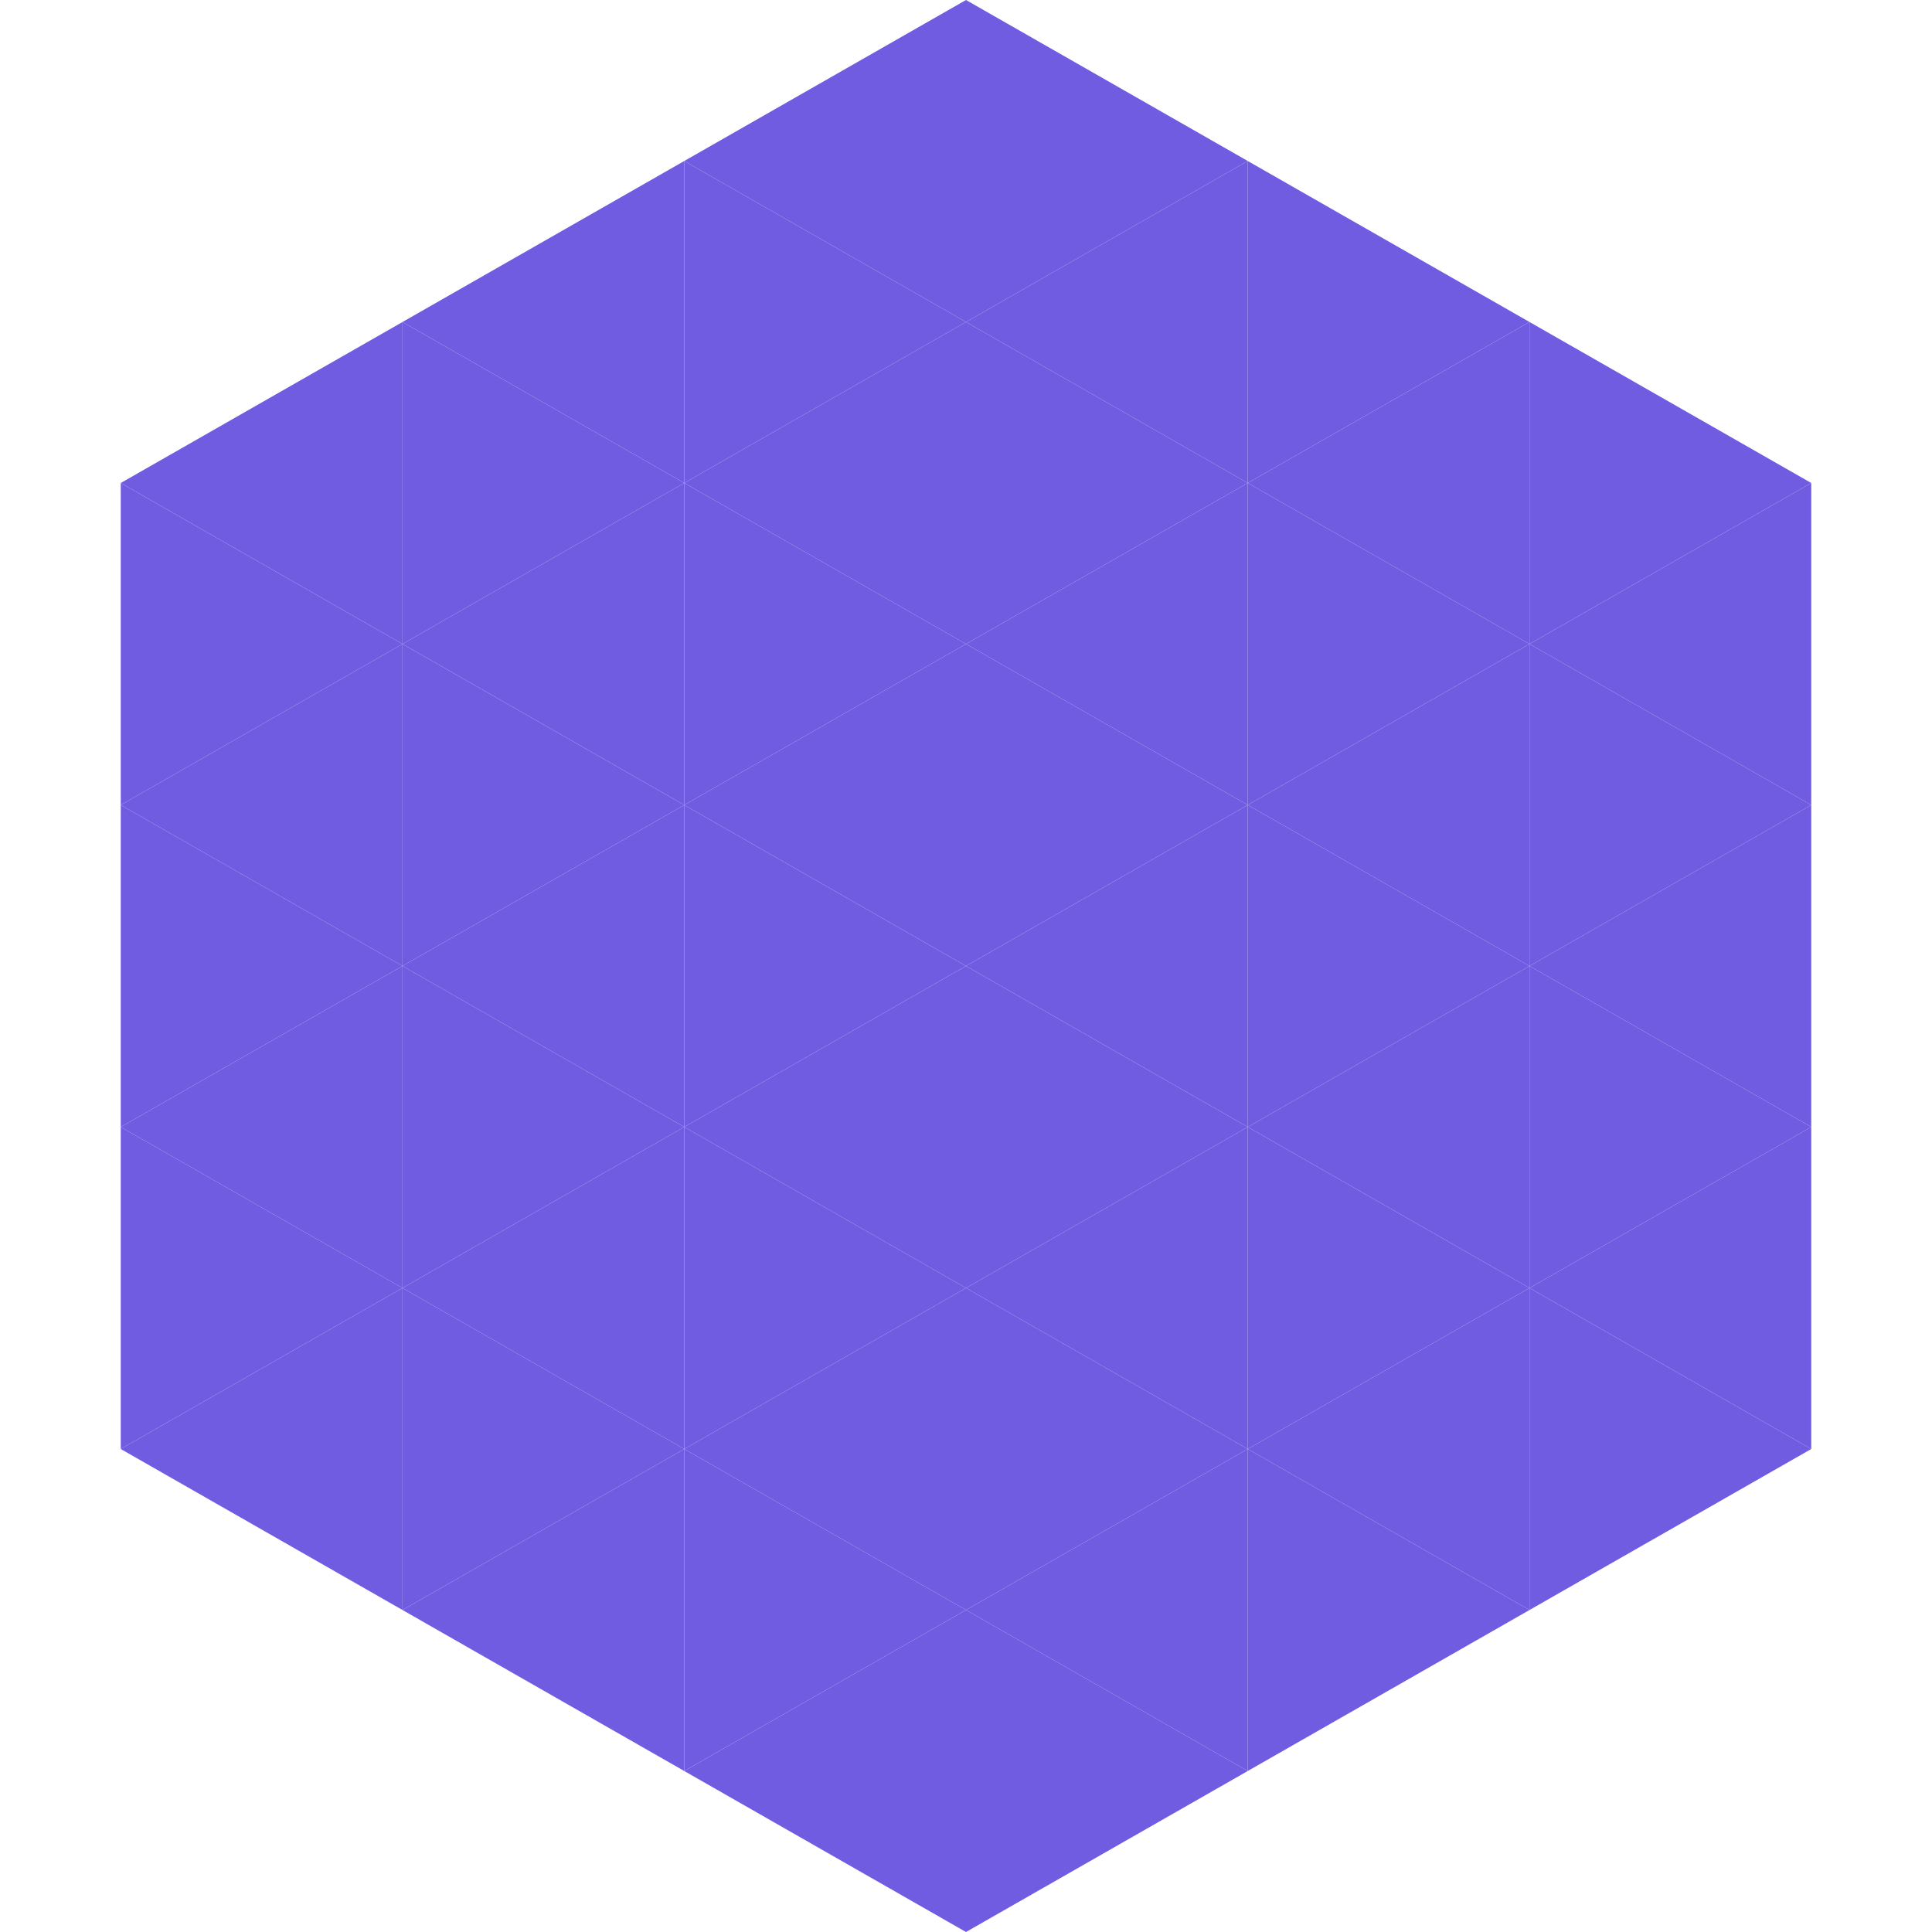
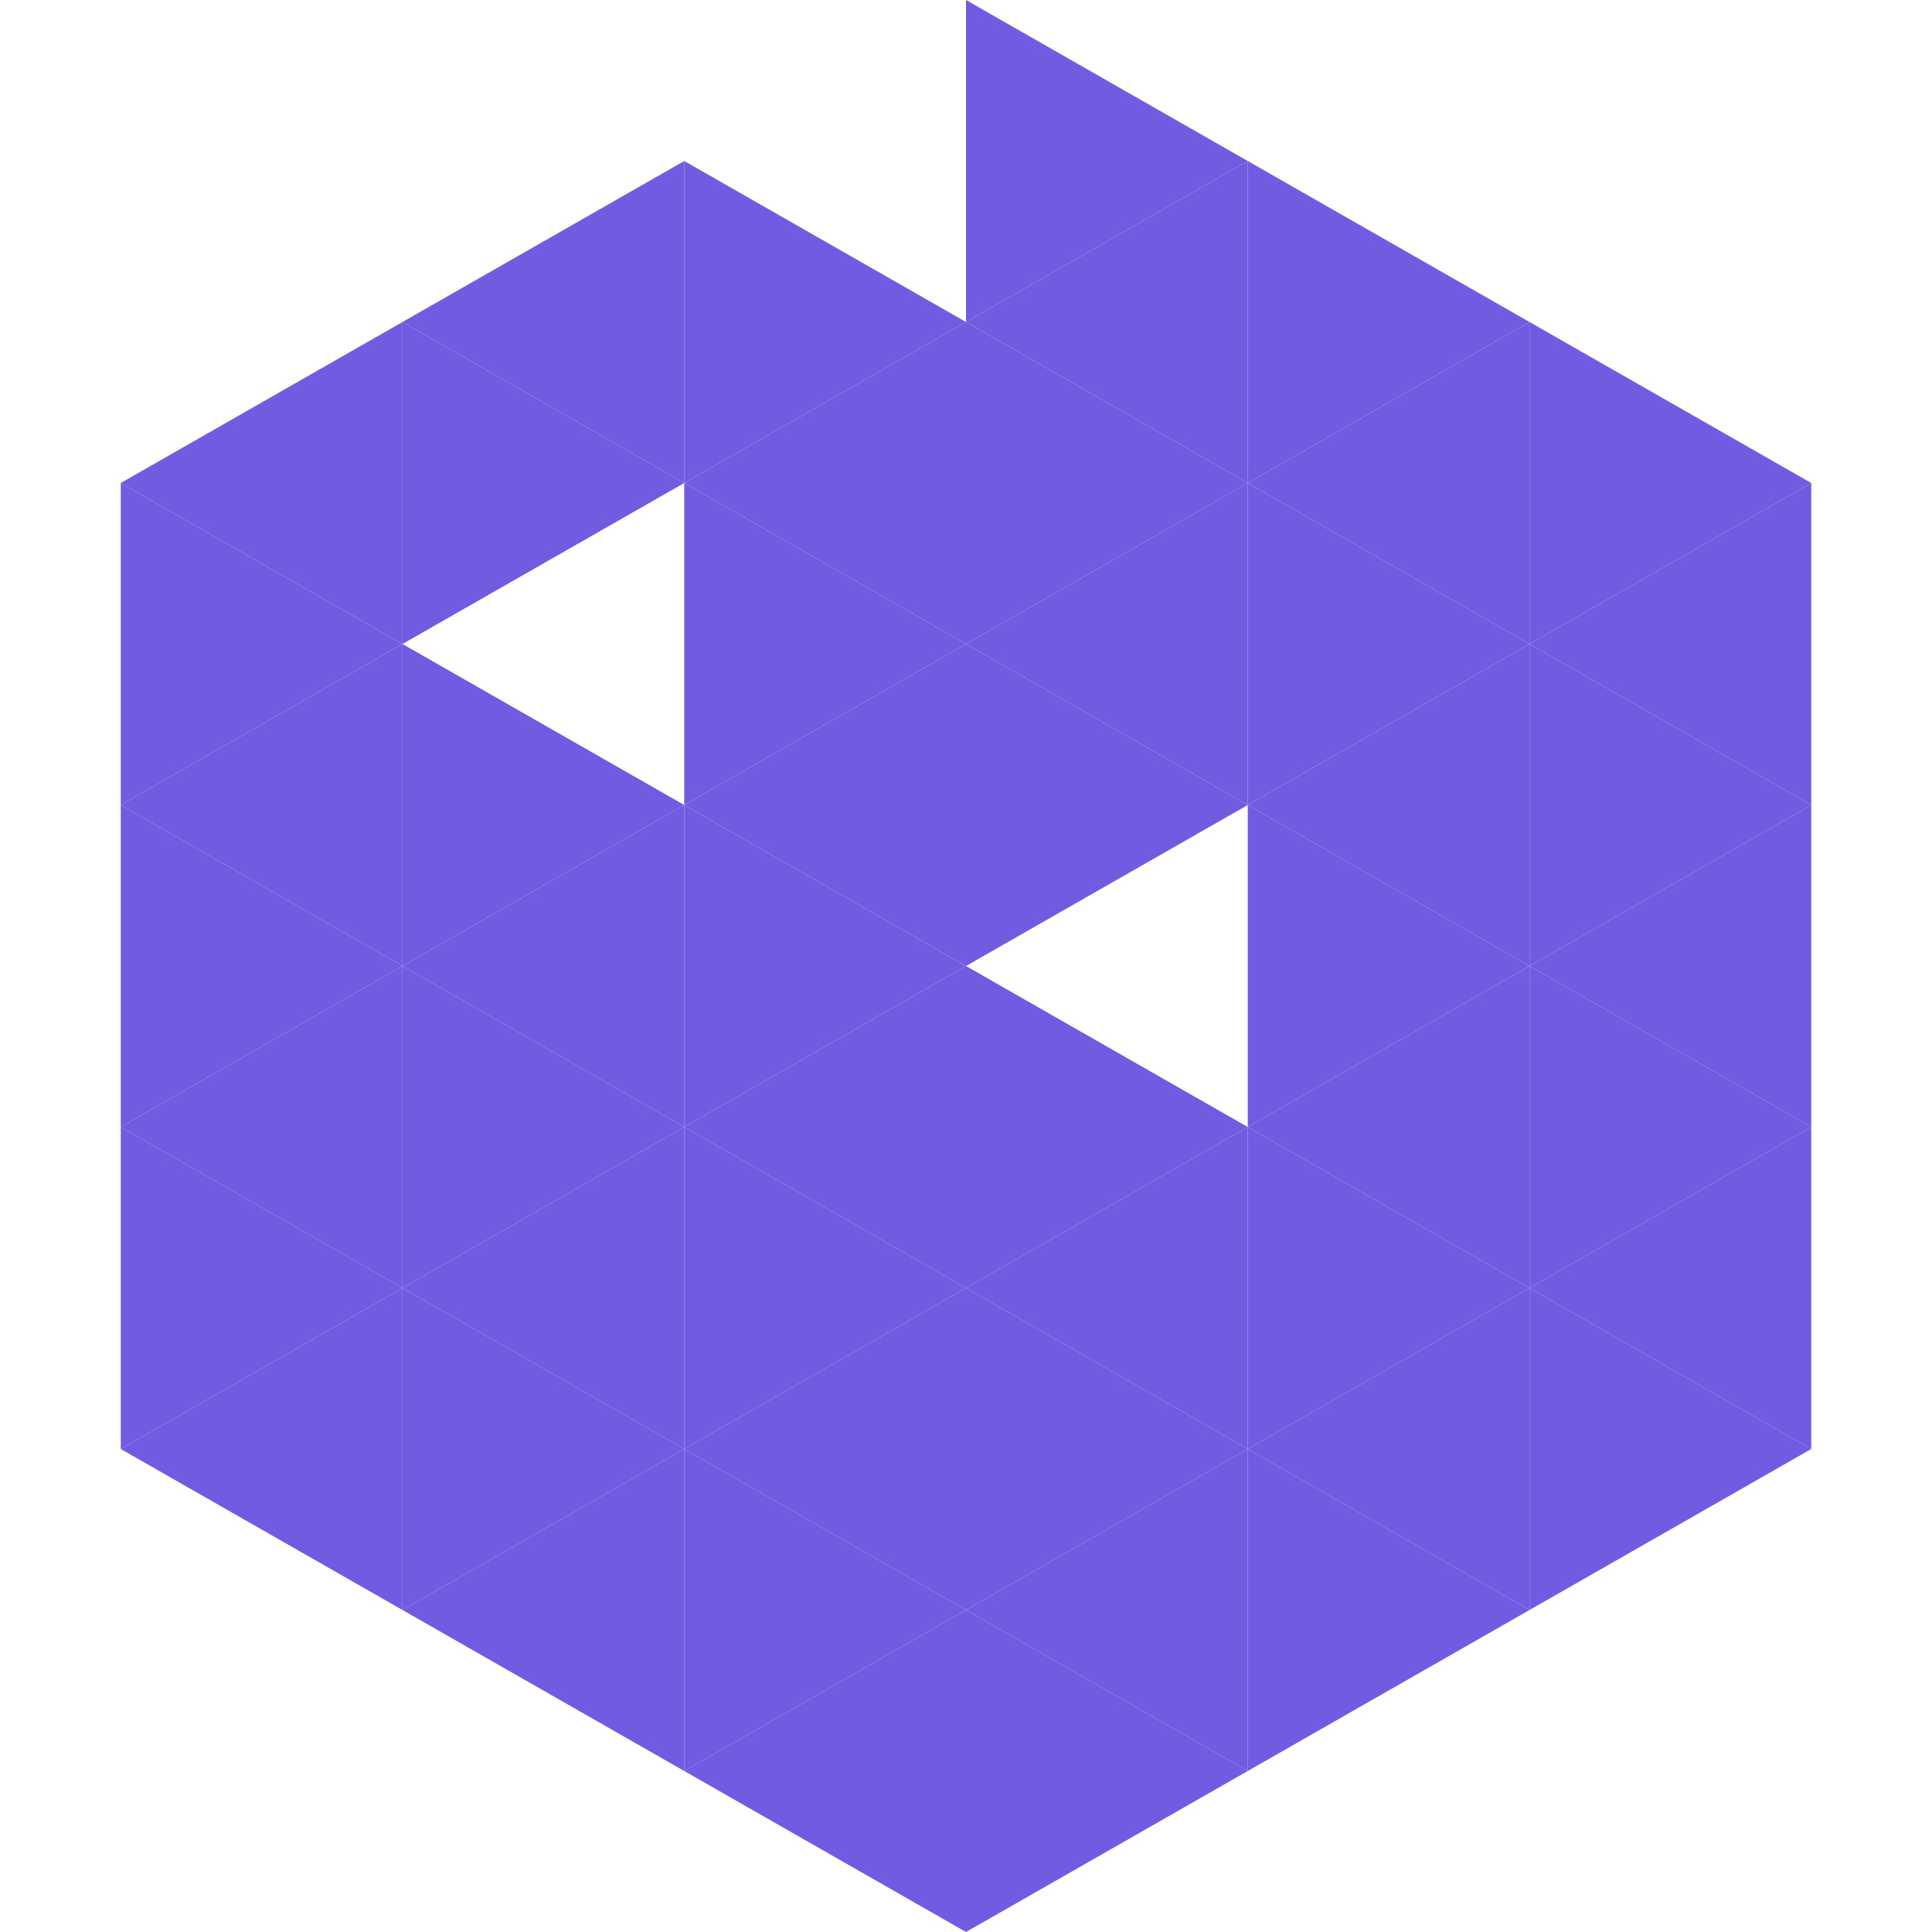
<svg xmlns="http://www.w3.org/2000/svg" width="240" height="240">
  <polygon points="50,40 15,60 50,80" style="fill:rgb(112,92,225)" />
  <polygon points="190,40 225,60 190,80" style="fill:rgb(112,92,225)" />
  <polygon points="15,60 50,80 15,100" style="fill:rgb(112,92,225)" />
  <polygon points="225,60 190,80 225,100" style="fill:rgb(112,92,225)" />
  <polygon points="50,80 15,100 50,120" style="fill:rgb(112,92,225)" />
  <polygon points="190,80 225,100 190,120" style="fill:rgb(112,92,225)" />
  <polygon points="15,100 50,120 15,140" style="fill:rgb(112,92,225)" />
  <polygon points="225,100 190,120 225,140" style="fill:rgb(112,92,225)" />
  <polygon points="50,120 15,140 50,160" style="fill:rgb(112,92,225)" />
  <polygon points="190,120 225,140 190,160" style="fill:rgb(112,92,225)" />
  <polygon points="15,140 50,160 15,180" style="fill:rgb(112,92,225)" />
  <polygon points="225,140 190,160 225,180" style="fill:rgb(112,92,225)" />
  <polygon points="50,160 15,180 50,200" style="fill:rgb(112,92,225)" />
  <polygon points="190,160 225,180 190,200" style="fill:rgb(112,92,225)" />
  <polygon points="15,180 50,200 15,220" style="fill:rgb(255,255,255); fill-opacity:0" />
  <polygon points="225,180 190,200 225,220" style="fill:rgb(255,255,255); fill-opacity:0" />
  <polygon points="50,0 85,20 50,40" style="fill:rgb(255,255,255); fill-opacity:0" />
  <polygon points="190,0 155,20 190,40" style="fill:rgb(255,255,255); fill-opacity:0" />
  <polygon points="85,20 50,40 85,60" style="fill:rgb(112,92,225)" />
  <polygon points="155,20 190,40 155,60" style="fill:rgb(112,92,225)" />
  <polygon points="50,40 85,60 50,80" style="fill:rgb(112,92,225)" />
  <polygon points="190,40 155,60 190,80" style="fill:rgb(112,92,225)" />
-   <polygon points="85,60 50,80 85,100" style="fill:rgb(112,92,225)" />
  <polygon points="155,60 190,80 155,100" style="fill:rgb(112,92,225)" />
  <polygon points="50,80 85,100 50,120" style="fill:rgb(112,92,225)" />
  <polygon points="190,80 155,100 190,120" style="fill:rgb(112,92,225)" />
  <polygon points="85,100 50,120 85,140" style="fill:rgb(112,92,225)" />
  <polygon points="155,100 190,120 155,140" style="fill:rgb(112,92,225)" />
  <polygon points="50,120 85,140 50,160" style="fill:rgb(112,92,225)" />
  <polygon points="190,120 155,140 190,160" style="fill:rgb(112,92,225)" />
  <polygon points="85,140 50,160 85,180" style="fill:rgb(112,92,225)" />
  <polygon points="155,140 190,160 155,180" style="fill:rgb(112,92,225)" />
  <polygon points="50,160 85,180 50,200" style="fill:rgb(112,92,225)" />
  <polygon points="190,160 155,180 190,200" style="fill:rgb(112,92,225)" />
  <polygon points="85,180 50,200 85,220" style="fill:rgb(112,92,225)" />
  <polygon points="155,180 190,200 155,220" style="fill:rgb(112,92,225)" />
-   <polygon points="120,0 85,20 120,40" style="fill:rgb(112,92,225)" />
  <polygon points="120,0 155,20 120,40" style="fill:rgb(112,92,225)" />
  <polygon points="85,20 120,40 85,60" style="fill:rgb(112,92,225)" />
  <polygon points="155,20 120,40 155,60" style="fill:rgb(112,92,225)" />
  <polygon points="120,40 85,60 120,80" style="fill:rgb(112,92,225)" />
  <polygon points="120,40 155,60 120,80" style="fill:rgb(112,92,225)" />
  <polygon points="85,60 120,80 85,100" style="fill:rgb(112,92,225)" />
  <polygon points="155,60 120,80 155,100" style="fill:rgb(112,92,225)" />
  <polygon points="120,80 85,100 120,120" style="fill:rgb(112,92,225)" />
  <polygon points="120,80 155,100 120,120" style="fill:rgb(112,92,225)" />
  <polygon points="85,100 120,120 85,140" style="fill:rgb(112,92,225)" />
-   <polygon points="155,100 120,120 155,140" style="fill:rgb(112,92,225)" />
  <polygon points="120,120 85,140 120,160" style="fill:rgb(112,92,225)" />
  <polygon points="120,120 155,140 120,160" style="fill:rgb(112,92,225)" />
  <polygon points="85,140 120,160 85,180" style="fill:rgb(112,92,225)" />
  <polygon points="155,140 120,160 155,180" style="fill:rgb(112,92,225)" />
  <polygon points="120,160 85,180 120,200" style="fill:rgb(112,92,225)" />
  <polygon points="120,160 155,180 120,200" style="fill:rgb(112,92,225)" />
  <polygon points="85,180 120,200 85,220" style="fill:rgb(112,92,225)" />
  <polygon points="155,180 120,200 155,220" style="fill:rgb(112,92,225)" />
  <polygon points="120,200 85,220 120,240" style="fill:rgb(112,92,225)" />
  <polygon points="120,200 155,220 120,240" style="fill:rgb(112,92,225)" />
  <polygon points="85,220 120,240 85,260" style="fill:rgb(255,255,255); fill-opacity:0" />
  <polygon points="155,220 120,240 155,260" style="fill:rgb(255,255,255); fill-opacity:0" />
</svg>